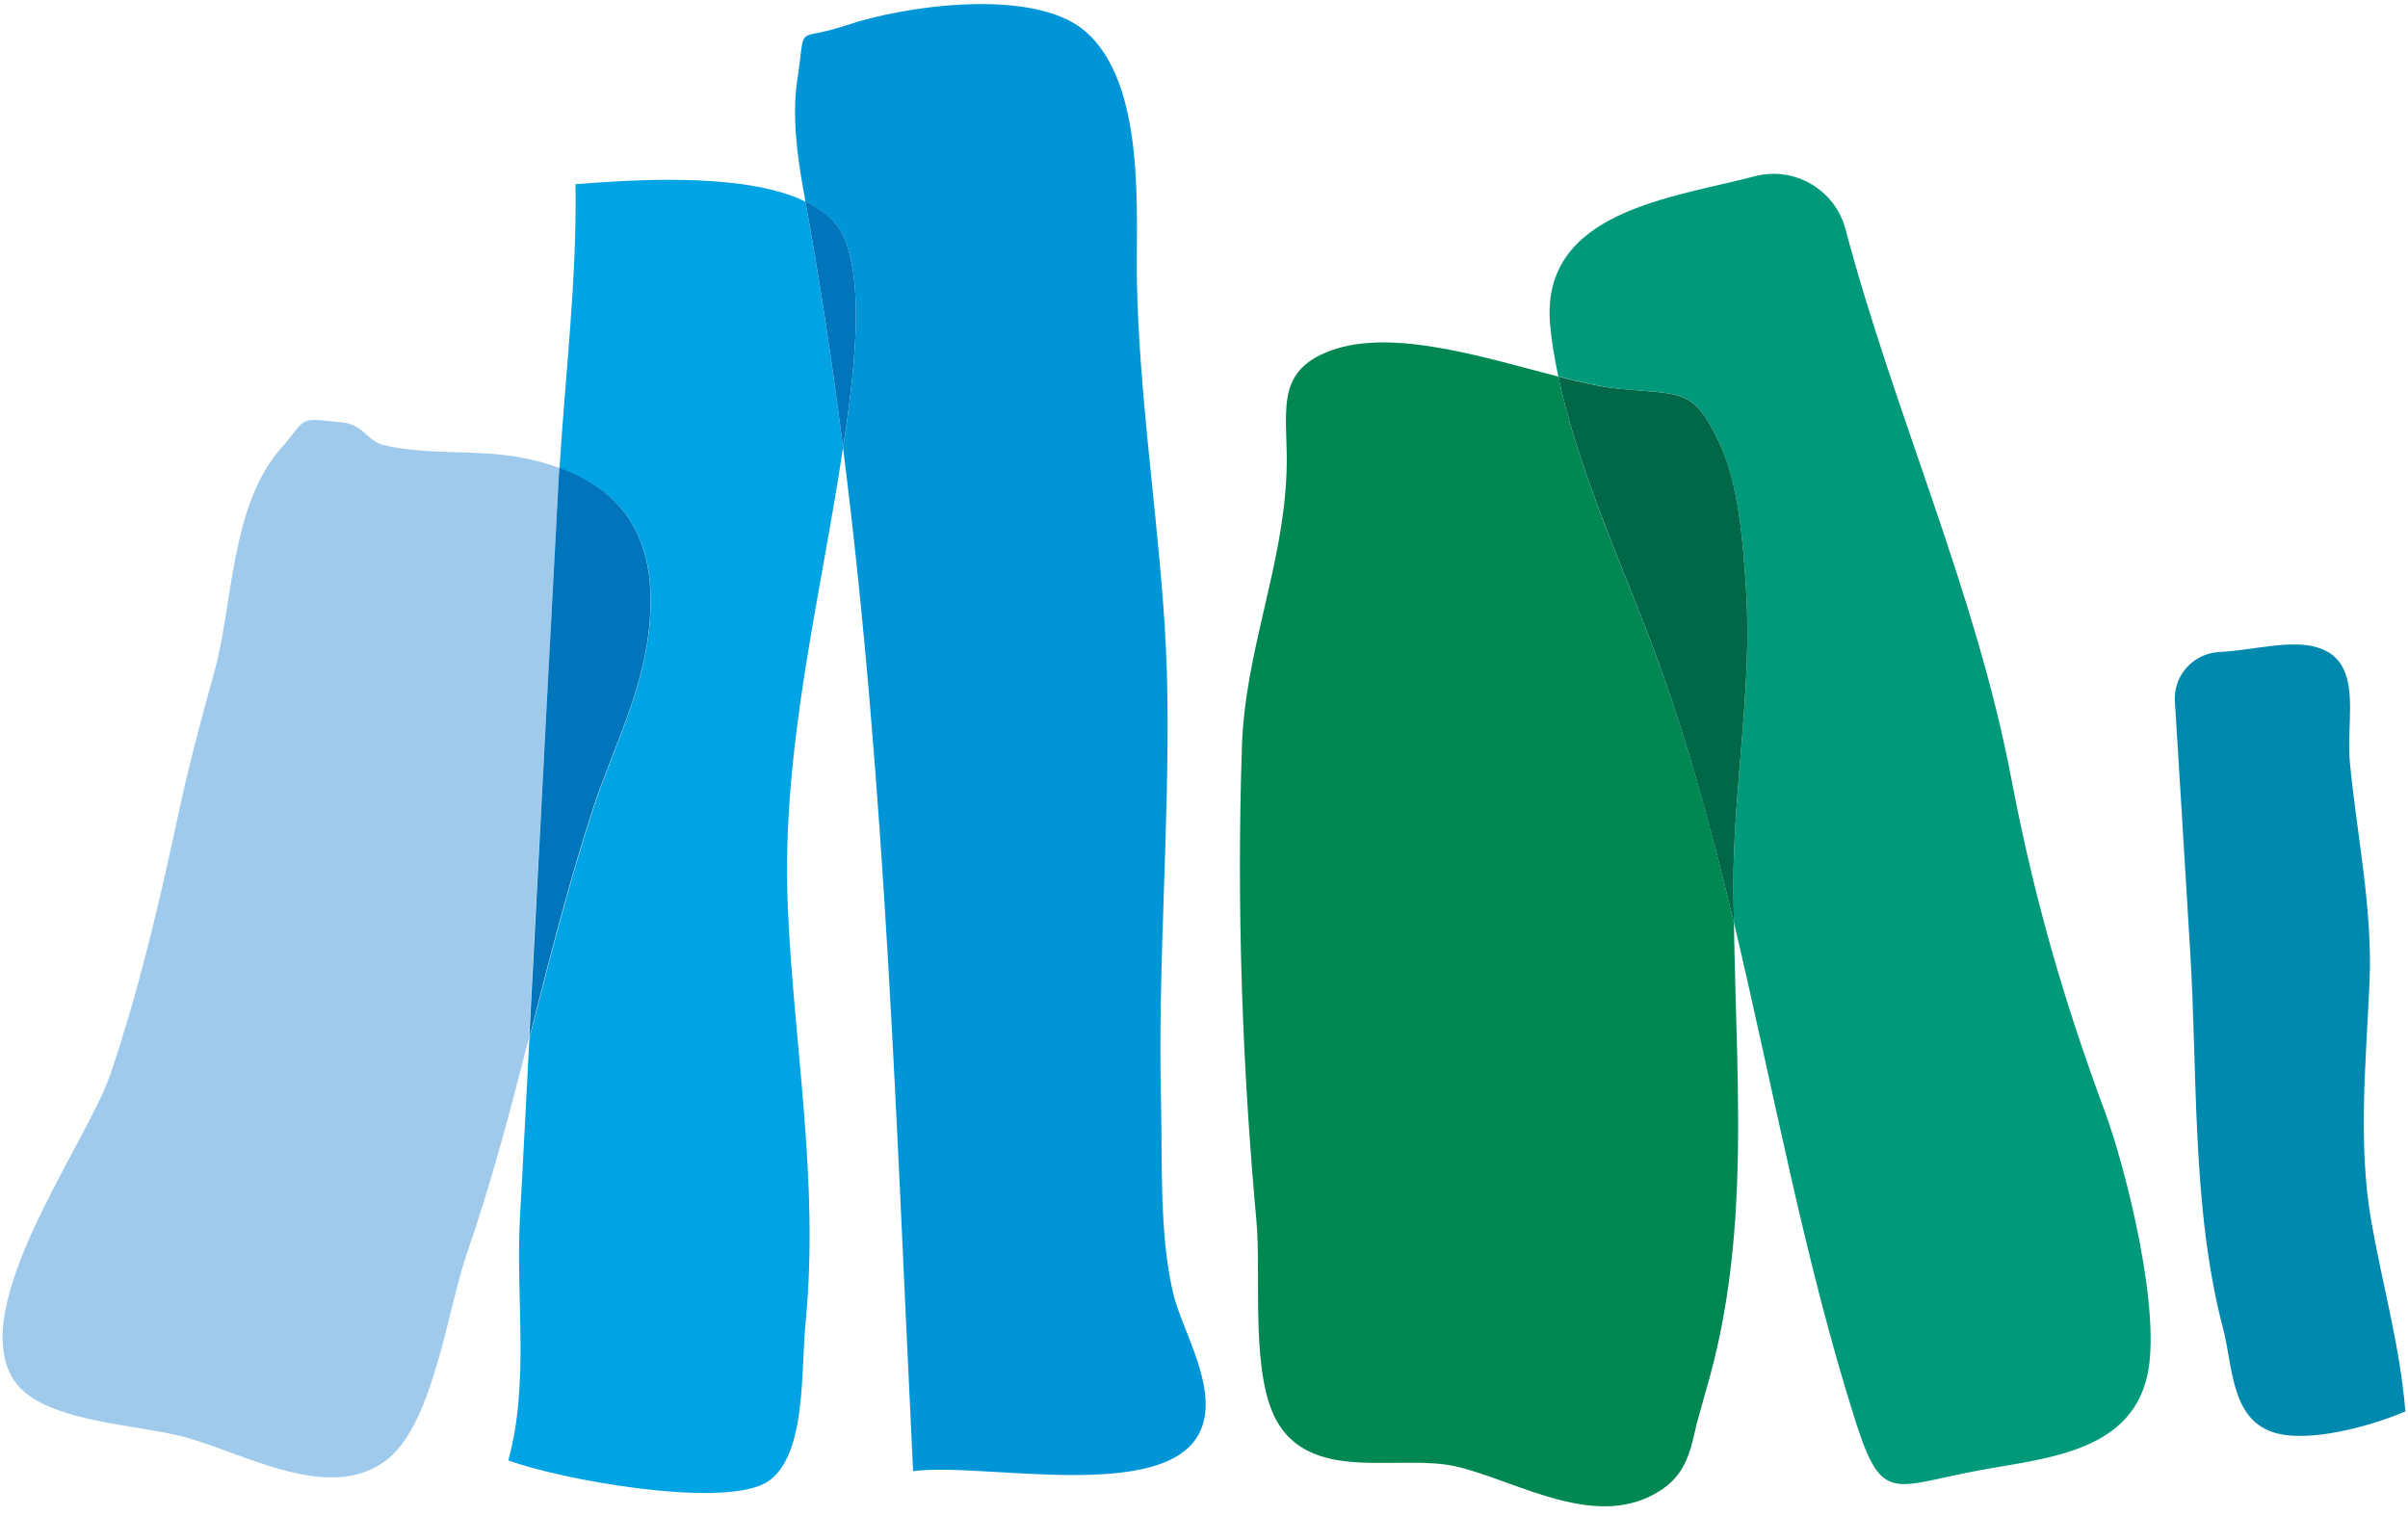
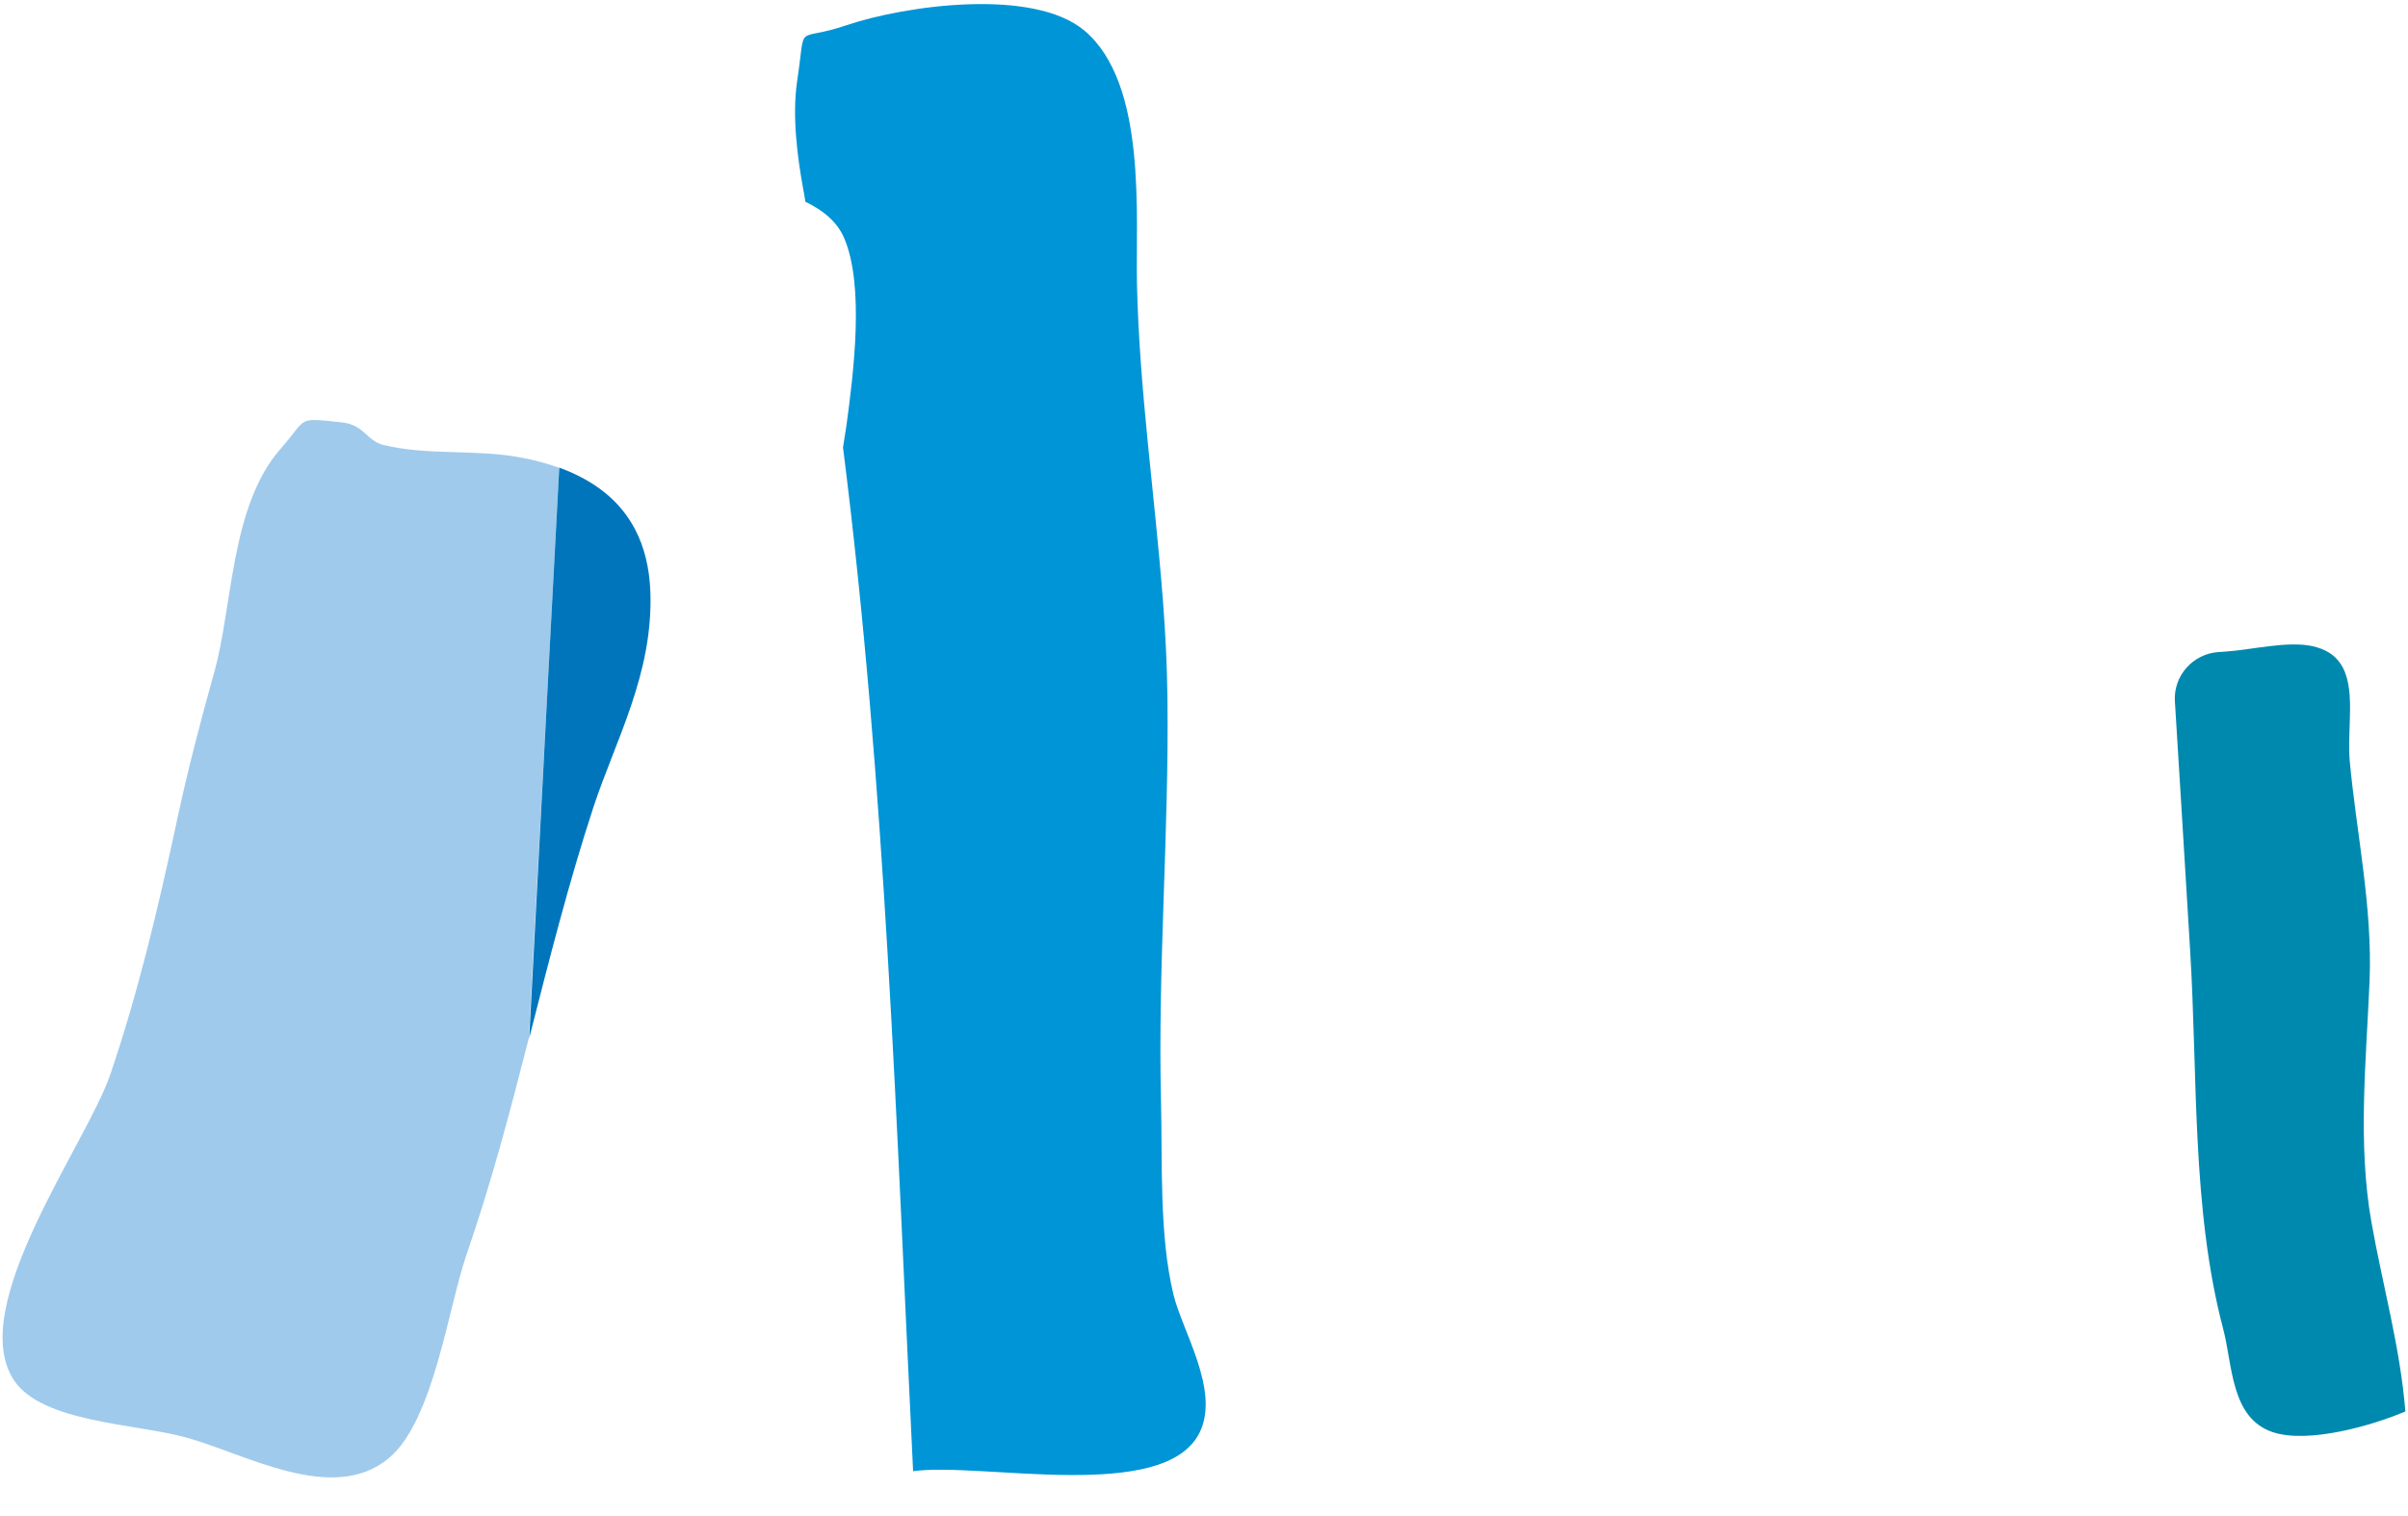
<svg xmlns="http://www.w3.org/2000/svg" width="81" height="51" viewBox="0 0 81 51" fill="none">
  <path d="M18.777 16.398C18.789 16.176 18.802 15.96 18.814 15.738C18.425 15.597 17.993 15.479 17.53 15.393C16.03 15.103 14.376 15.332 12.894 14.968C12.339 14.832 12.246 14.29 11.512 14.21C9.938 14.043 10.37 14.043 9.444 15.091C7.752 17.008 7.833 20.38 7.209 22.606C6.734 24.307 6.32 25.885 5.956 27.587C5.296 30.663 4.635 33.419 3.709 36.149C2.913 38.48 -1.173 43.972 0.475 46.438C1.413 47.85 4.592 47.899 6.234 48.349C8.24 48.892 11.191 50.636 13.086 49.046C14.586 47.788 15.073 44.009 15.691 42.209C16.524 39.805 17.166 37.364 17.789 34.923C17.845 33.825 17.907 32.722 17.962 31.625C18.24 26.551 18.511 21.478 18.777 16.398Z" fill="#9FCAEC" />
  <path d="M39.054 37.049C38.943 32.506 39.326 28.012 39.27 23.475C39.258 22.371 39.202 21.274 39.116 20.171C38.844 16.651 38.326 13.131 38.245 9.555C38.196 7.262 38.591 2.823 36.486 1.036C34.752 -0.431 30.425 0.191 28.486 0.845C26.696 1.455 27.128 0.654 26.814 2.731C26.641 3.902 26.82 5.289 27.03 6.424C27.054 6.541 27.073 6.664 27.091 6.787C27.696 7.077 28.172 7.472 28.4 8.02C29.079 9.617 28.715 12.527 28.474 14.302C28.437 14.549 28.394 14.801 28.357 15.054C29.807 26.483 30.153 38.06 30.715 49.49C33.023 49.175 39.165 50.581 40.35 48.195C41.054 46.777 39.758 44.767 39.468 43.528C38.992 41.537 39.103 39.102 39.054 37.049Z" fill="#0095D6" />
-   <path d="M28.358 15.054C28.006 12.292 27.592 9.531 27.092 6.787C26.975 6.732 26.858 6.67 26.728 6.621C24.611 5.813 21.185 6.054 19.358 6.196C19.413 9.346 19.018 12.582 18.821 15.745C20.018 16.182 20.87 16.866 21.37 17.816C21.679 18.408 21.852 19.104 21.882 19.906C21.981 22.661 20.722 24.874 19.969 27.168C19.129 29.726 18.481 32.327 17.808 34.935C17.703 36.957 17.599 38.985 17.488 41.007C17.346 43.701 17.815 46.512 17.099 49.126C18.864 49.779 24.08 50.71 25.679 49.921C26.339 49.594 26.654 48.805 26.827 47.881C26.876 47.597 26.913 47.289 26.944 46.987C27.024 46.099 27.03 45.187 27.098 44.496C27.561 39.688 26.703 35.231 26.5 30.503C26.271 25.207 27.611 20.084 28.358 15.054Z" fill="#00A3E3" />
  <path d="M21.877 19.899C21.846 19.098 21.673 18.401 21.364 17.809C20.864 16.854 20.013 16.17 18.815 15.732C18.803 15.954 18.784 16.176 18.778 16.392C18.506 21.471 18.241 26.545 17.976 31.618C17.92 32.716 17.858 33.819 17.803 34.916C18.469 32.309 19.124 29.707 19.963 27.149C20.716 24.868 21.976 22.661 21.877 19.899Z" fill="#0075BC" />
  <path d="M79.769 41.106C79.3 38.461 79.597 35.638 79.708 32.981C79.806 30.503 79.269 28.043 79.041 25.608C78.942 24.492 79.276 23.099 78.714 22.304C78.523 22.032 78.233 21.835 77.782 21.736C76.93 21.552 75.72 21.866 74.838 21.921L74.634 21.934C73.763 21.989 73.103 22.735 73.159 23.598C73.331 26.385 73.504 29.177 73.671 31.97C73.93 36.125 73.714 40.656 74.782 44.7C75.103 45.902 75.029 47.702 76.449 48.176C77.634 48.571 79.769 47.967 80.911 47.48C80.739 45.322 80.152 43.27 79.769 41.106Z" fill="#0089AF" />
-   <path d="M52.418 12.668C49.967 12.04 46.868 11.035 44.782 11.787C42.776 12.508 43.356 13.969 43.276 15.917C43.153 19.104 41.881 21.909 41.776 25.108C41.597 30.453 41.782 35.816 42.264 41.075C42.437 42.949 42.029 46.339 43.011 47.911C44.251 49.884 47.134 48.898 48.998 49.335C51.06 49.822 53.751 51.548 55.893 50.112C56.739 49.545 56.868 48.775 57.078 47.874L57.455 46.531C58.078 44.336 58.343 42.104 58.43 39.854C58.541 36.945 58.368 33.998 58.325 31.039C57.523 27.654 56.597 24.307 55.337 21.083C54.356 18.562 53.016 15.516 52.418 12.668Z" fill="#008752" />
-   <path d="M67.652 26.169C66.449 19.863 63.72 13.908 62.078 7.706C61.721 6.374 60.356 5.579 59.023 5.931C56.264 6.658 51.819 7.096 52.141 10.905C52.19 11.479 52.295 12.07 52.418 12.662C53.171 12.853 53.863 13.014 54.443 13.075C56.554 13.291 56.943 13.014 57.832 14.888C58.486 16.275 58.634 18.291 58.733 19.807C58.949 23.148 58.307 26.434 58.307 29.757C58.307 30.182 58.319 30.608 58.325 31.033C59.671 36.698 60.702 42.456 62.449 47.911C63.307 50.575 63.702 50.008 66.492 49.477C68.714 49.058 71.603 48.898 72.22 46.321C72.733 44.188 71.529 39.373 70.813 37.419C69.399 33.61 68.418 30.188 67.652 26.169Z" fill="#009A7B" />
-   <path d="M58.733 19.807C58.634 18.291 58.492 16.275 57.831 14.888C56.943 13.014 56.554 13.297 54.443 13.075C53.862 13.02 53.171 12.859 52.418 12.668C53.017 15.516 54.356 18.555 55.338 21.083C56.597 24.307 57.517 27.661 58.325 31.039C58.319 30.613 58.307 30.188 58.307 29.763C58.307 26.434 58.949 23.148 58.733 19.807Z" fill="#006747" />
-   <path d="M28.4 8.014C28.172 7.465 27.703 7.077 27.092 6.781C27.592 9.524 28.005 12.28 28.357 15.048C28.394 14.795 28.437 14.549 28.474 14.296C28.715 12.52 29.079 9.617 28.4 8.014Z" fill="#0075BC" />
</svg>